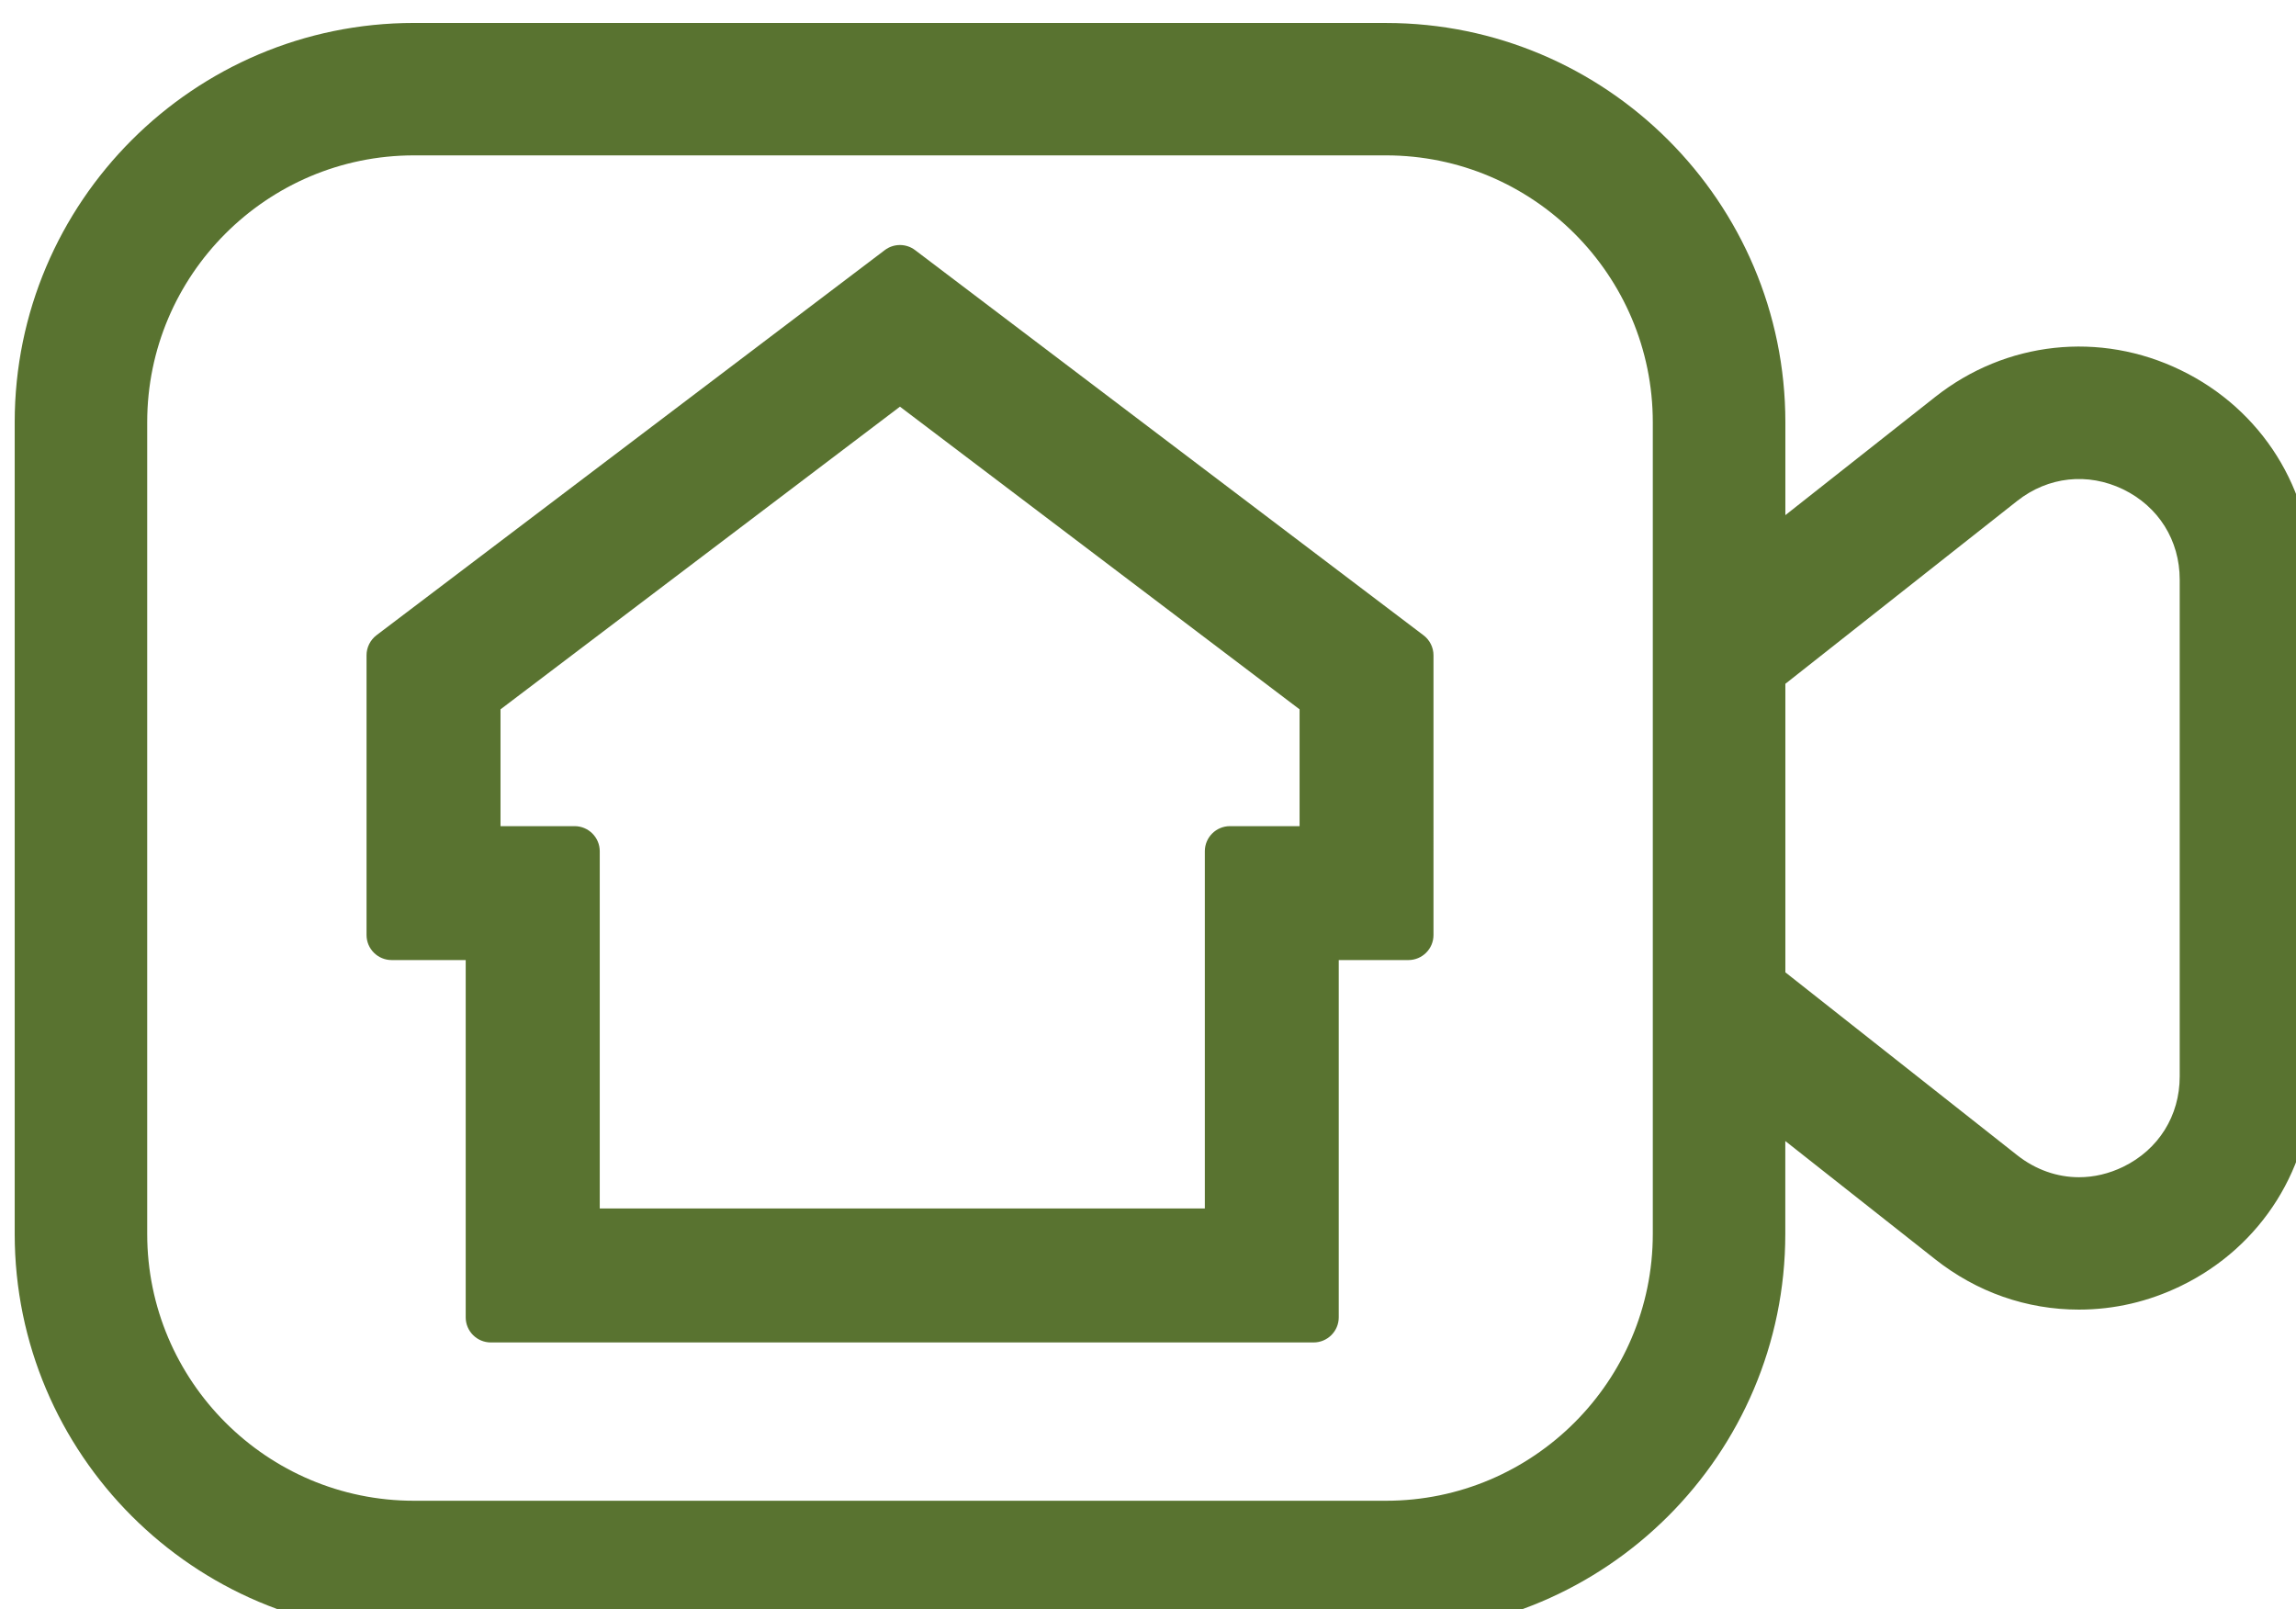
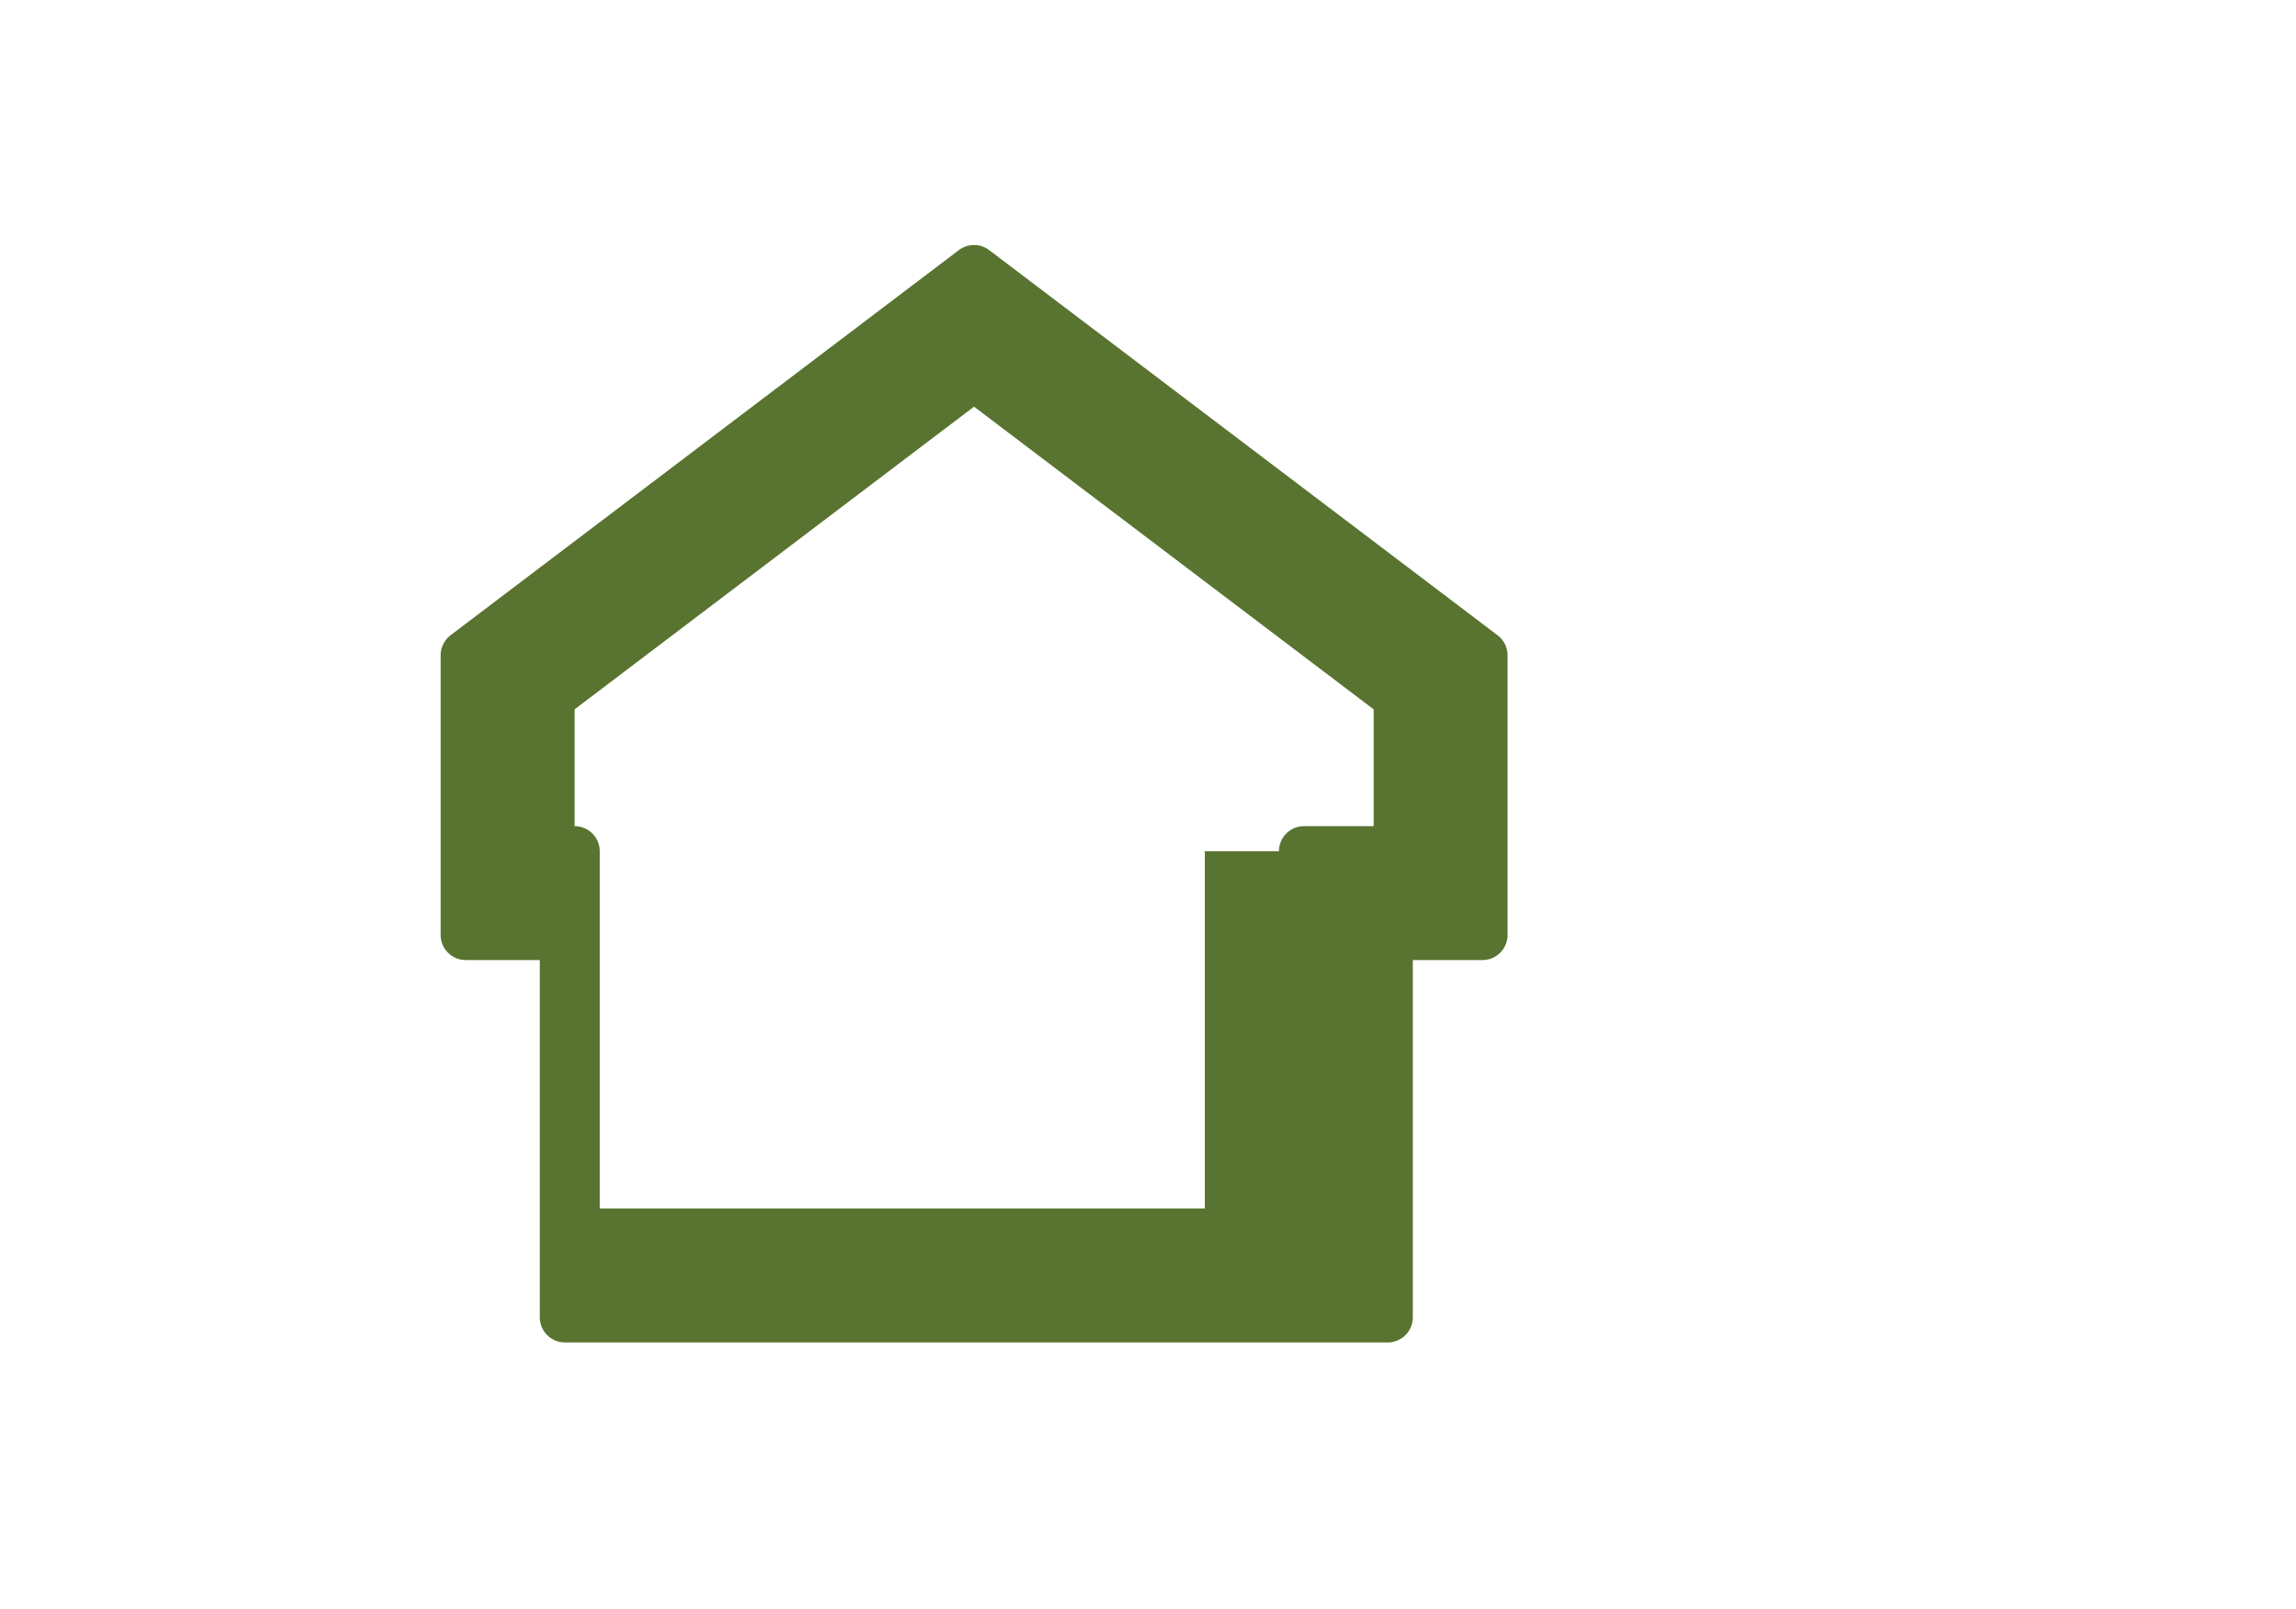
<svg xmlns="http://www.w3.org/2000/svg" width="37.773mm" height="26.475mm" viewBox="0 0 37.773 26.475" id="svg2285">
  <defs id="defs2282" />
  <g id="layer1" transform="matrix(0.8,0,0,0.8,-18.155,-13.221)">
    <g id="g2385" transform="translate(-22.492,-77.886)">
      <g id="layer1-61" transform="translate(45.187,94.412)">
        <g id="g8424" transform="matrix(0.353,0,0,0.353,-477.709,-749.093)">
-           <path style="fill:#597330;fill-opacity:1;fill-rule:nonzero;stroke:none" d="m 1457.289,2161.914 13.508,-10.656 c 1.801,-1.418 4.109,-1.668 6.172,-0.672 2.062,1.004 3.293,2.973 3.293,5.258 v 28.945 c 0,2.289 -1.23,4.258 -3.289,5.262 -0.836,0.406 -1.711,0.609 -2.578,0.609 -1.27,0 -2.523,-0.434 -3.598,-1.281 l -13.508,-10.656 z m -7.723,32.047 c 0,8.574 -6.973,15.547 -15.543,15.547 h -56.625 c -8.57,0 -15.543,-6.973 -15.543,-15.547 v -47.285 c 0,-8.574 6.973,-15.547 15.543,-15.547 h 56.625 c 8.57,0 15.543,6.973 15.543,15.547 z m -15.543,-70.547 h -56.625 c -12.828,0 -23.262,10.434 -23.262,23.262 v 47.285 c 0,12.828 10.434,23.262 23.262,23.262 h 56.621 c 12.828,0 23.266,-10.434 23.266,-23.262 v -5.41 l 8.73,6.887 c 2.43,1.918 5.328,2.934 8.375,2.934 2.062,0 4.059,-0.465 5.941,-1.379 4.715,-2.285 7.645,-6.957 7.645,-12.199 v -28.945 c 0,-5.246 -2.93,-9.918 -7.645,-12.203 -4.711,-2.293 -10.195,-1.695 -14.312,1.555 l -8.73,6.887 v -5.41 c 0,-12.828 -10.438,-23.262 -23.266,-23.262" id="path699" />
-           <path style="fill:#597330;fill-opacity:1;fill-rule:nonzero;stroke:none" d="m 1423.469,2171.668 v 20.812 h -35.25 v -20.812 c 0,-0.805 -0.656,-1.461 -1.465,-1.461 h -4.316 v -6.805 l 23.27,-17.633 23.281,17.633 v 6.805 h -4.059 c -0.805,0 -1.461,0.656 -1.461,1.461 m 12.738,-12.582 -29.617,-22.438 c -0.519,-0.395 -1.246,-0.395 -1.766,0 l -29.609,22.434 c -0.363,0.277 -0.582,0.711 -0.582,1.168 v 16.297 c 0,0.809 0.656,1.461 1.465,1.461 h 4.312 v 20.816 c 0,0.805 0.656,1.461 1.465,1.461 h 47.93 c 0.809,0 1.465,-0.656 1.465,-1.461 v -20.816 h 4.055 c 0.809,0 1.465,-0.652 1.465,-1.461 V 2160.25 c 0,-0.453 -0.219,-0.891 -0.582,-1.164" id="path701" />
+           <path style="fill:#597330;fill-opacity:1;fill-rule:nonzero;stroke:none" d="m 1423.469,2171.668 v 20.812 h -35.25 v -20.812 c 0,-0.805 -0.656,-1.461 -1.465,-1.461 v -6.805 l 23.27,-17.633 23.281,17.633 v 6.805 h -4.059 c -0.805,0 -1.461,0.656 -1.461,1.461 m 12.738,-12.582 -29.617,-22.438 c -0.519,-0.395 -1.246,-0.395 -1.766,0 l -29.609,22.434 c -0.363,0.277 -0.582,0.711 -0.582,1.168 v 16.297 c 0,0.809 0.656,1.461 1.465,1.461 h 4.312 v 20.816 c 0,0.805 0.656,1.461 1.465,1.461 h 47.93 c 0.809,0 1.465,-0.656 1.465,-1.461 v -20.816 h 4.055 c 0.809,0 1.465,-0.652 1.465,-1.461 V 2160.25 c 0,-0.453 -0.219,-0.891 -0.582,-1.164" id="path701" />
        </g>
      </g>
    </g>
  </g>
</svg>